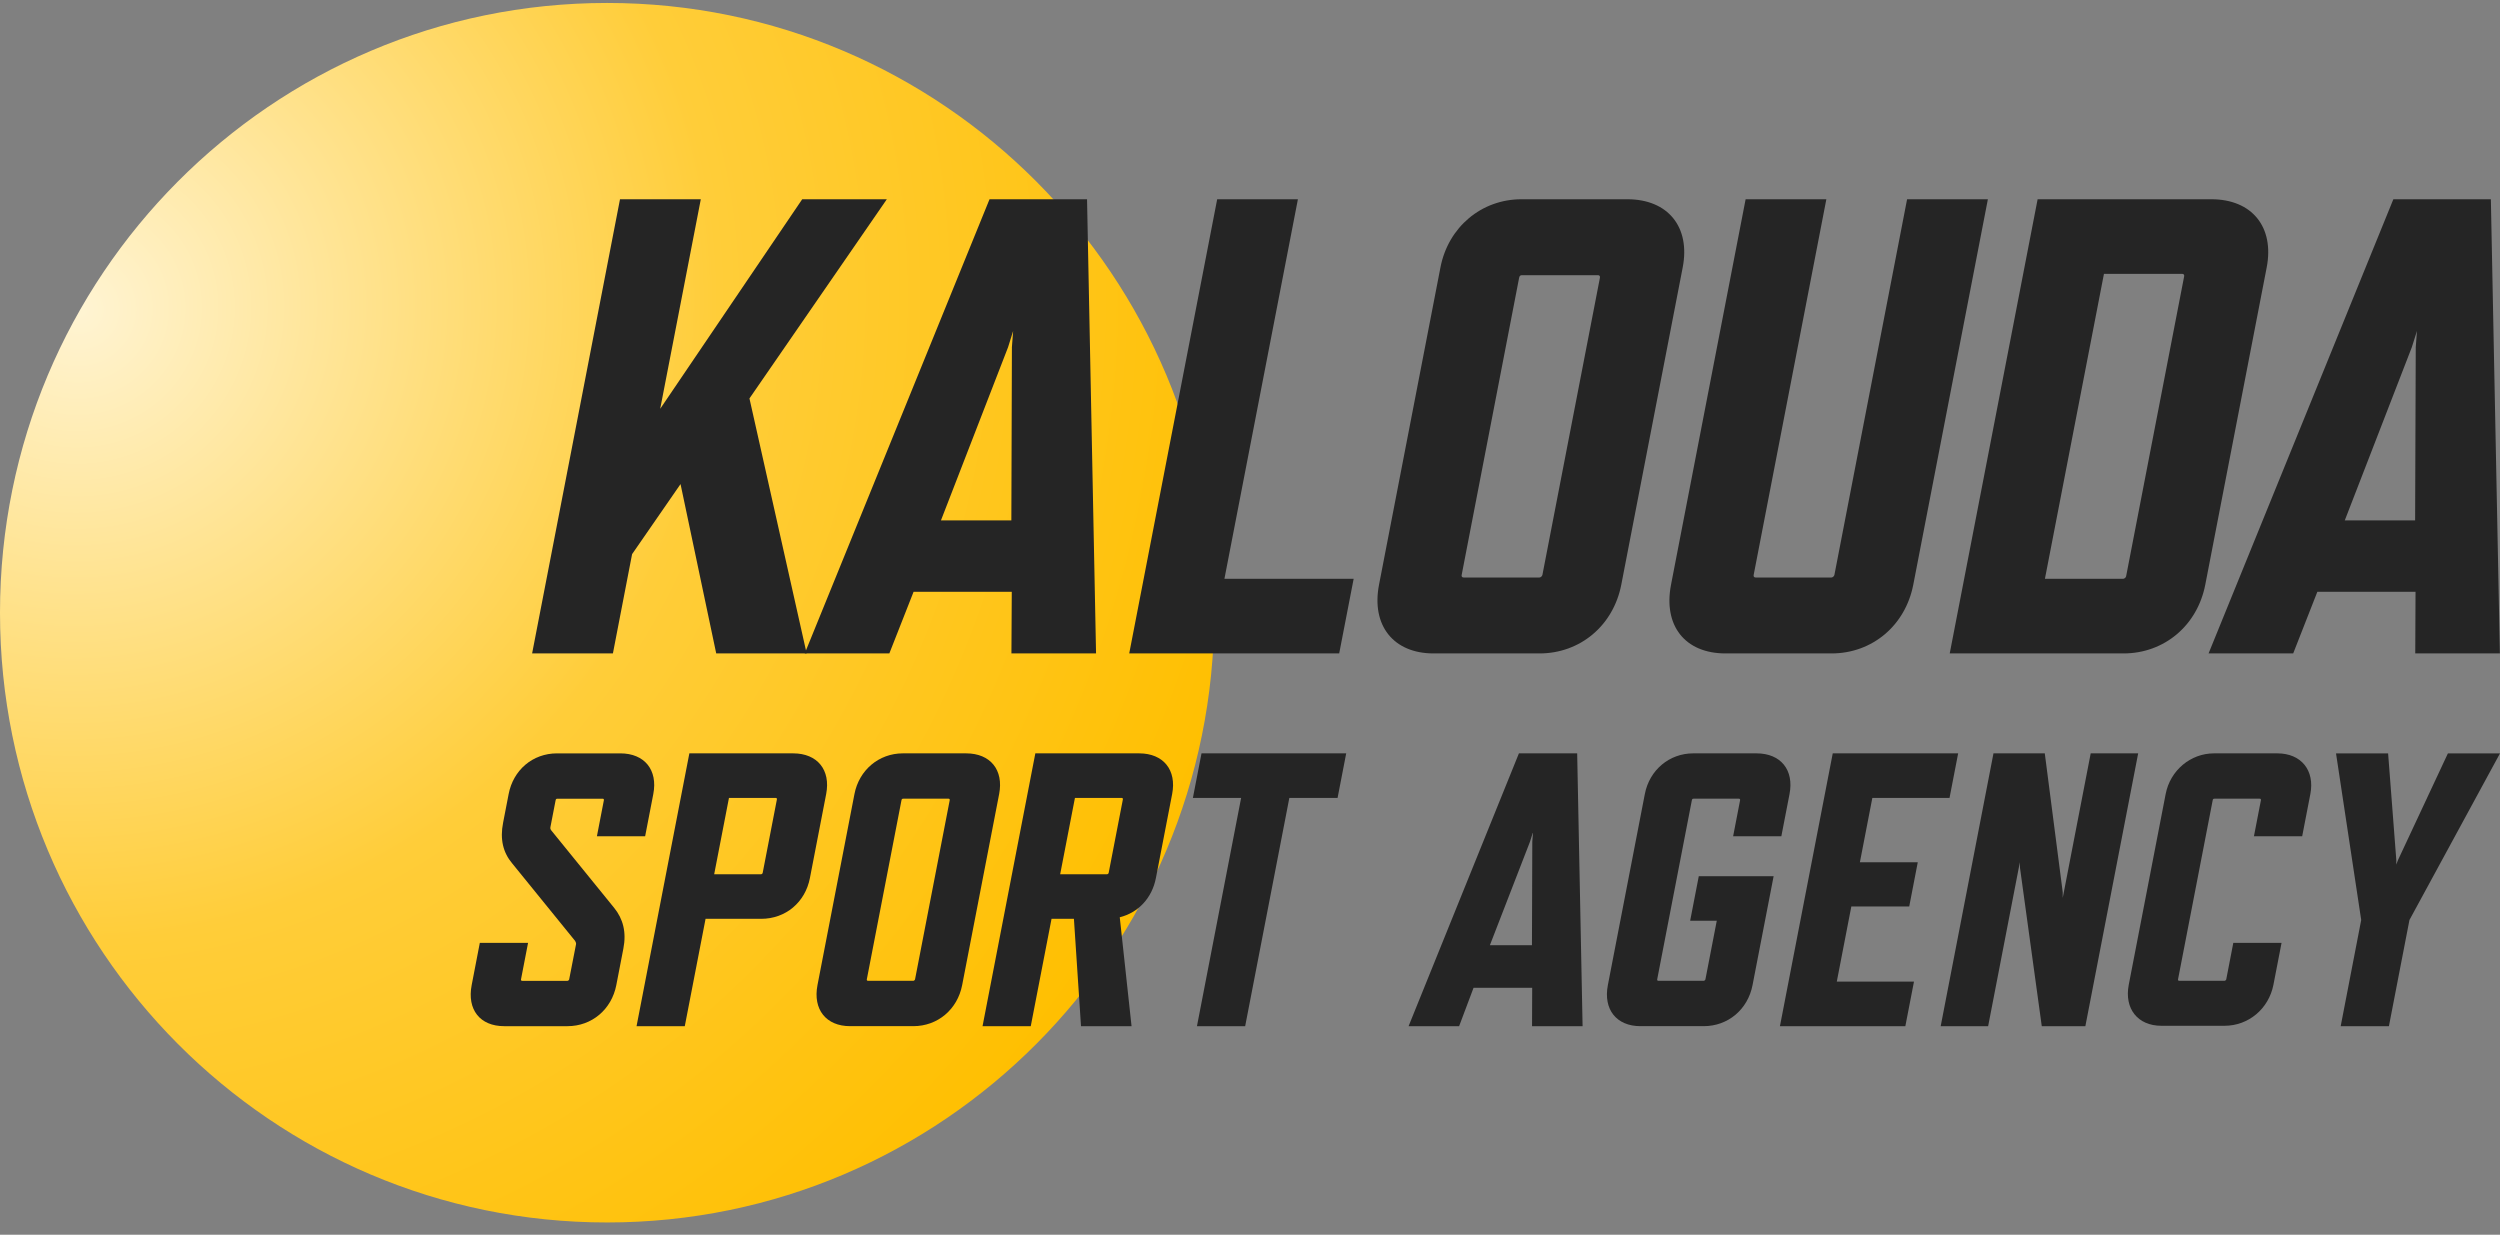
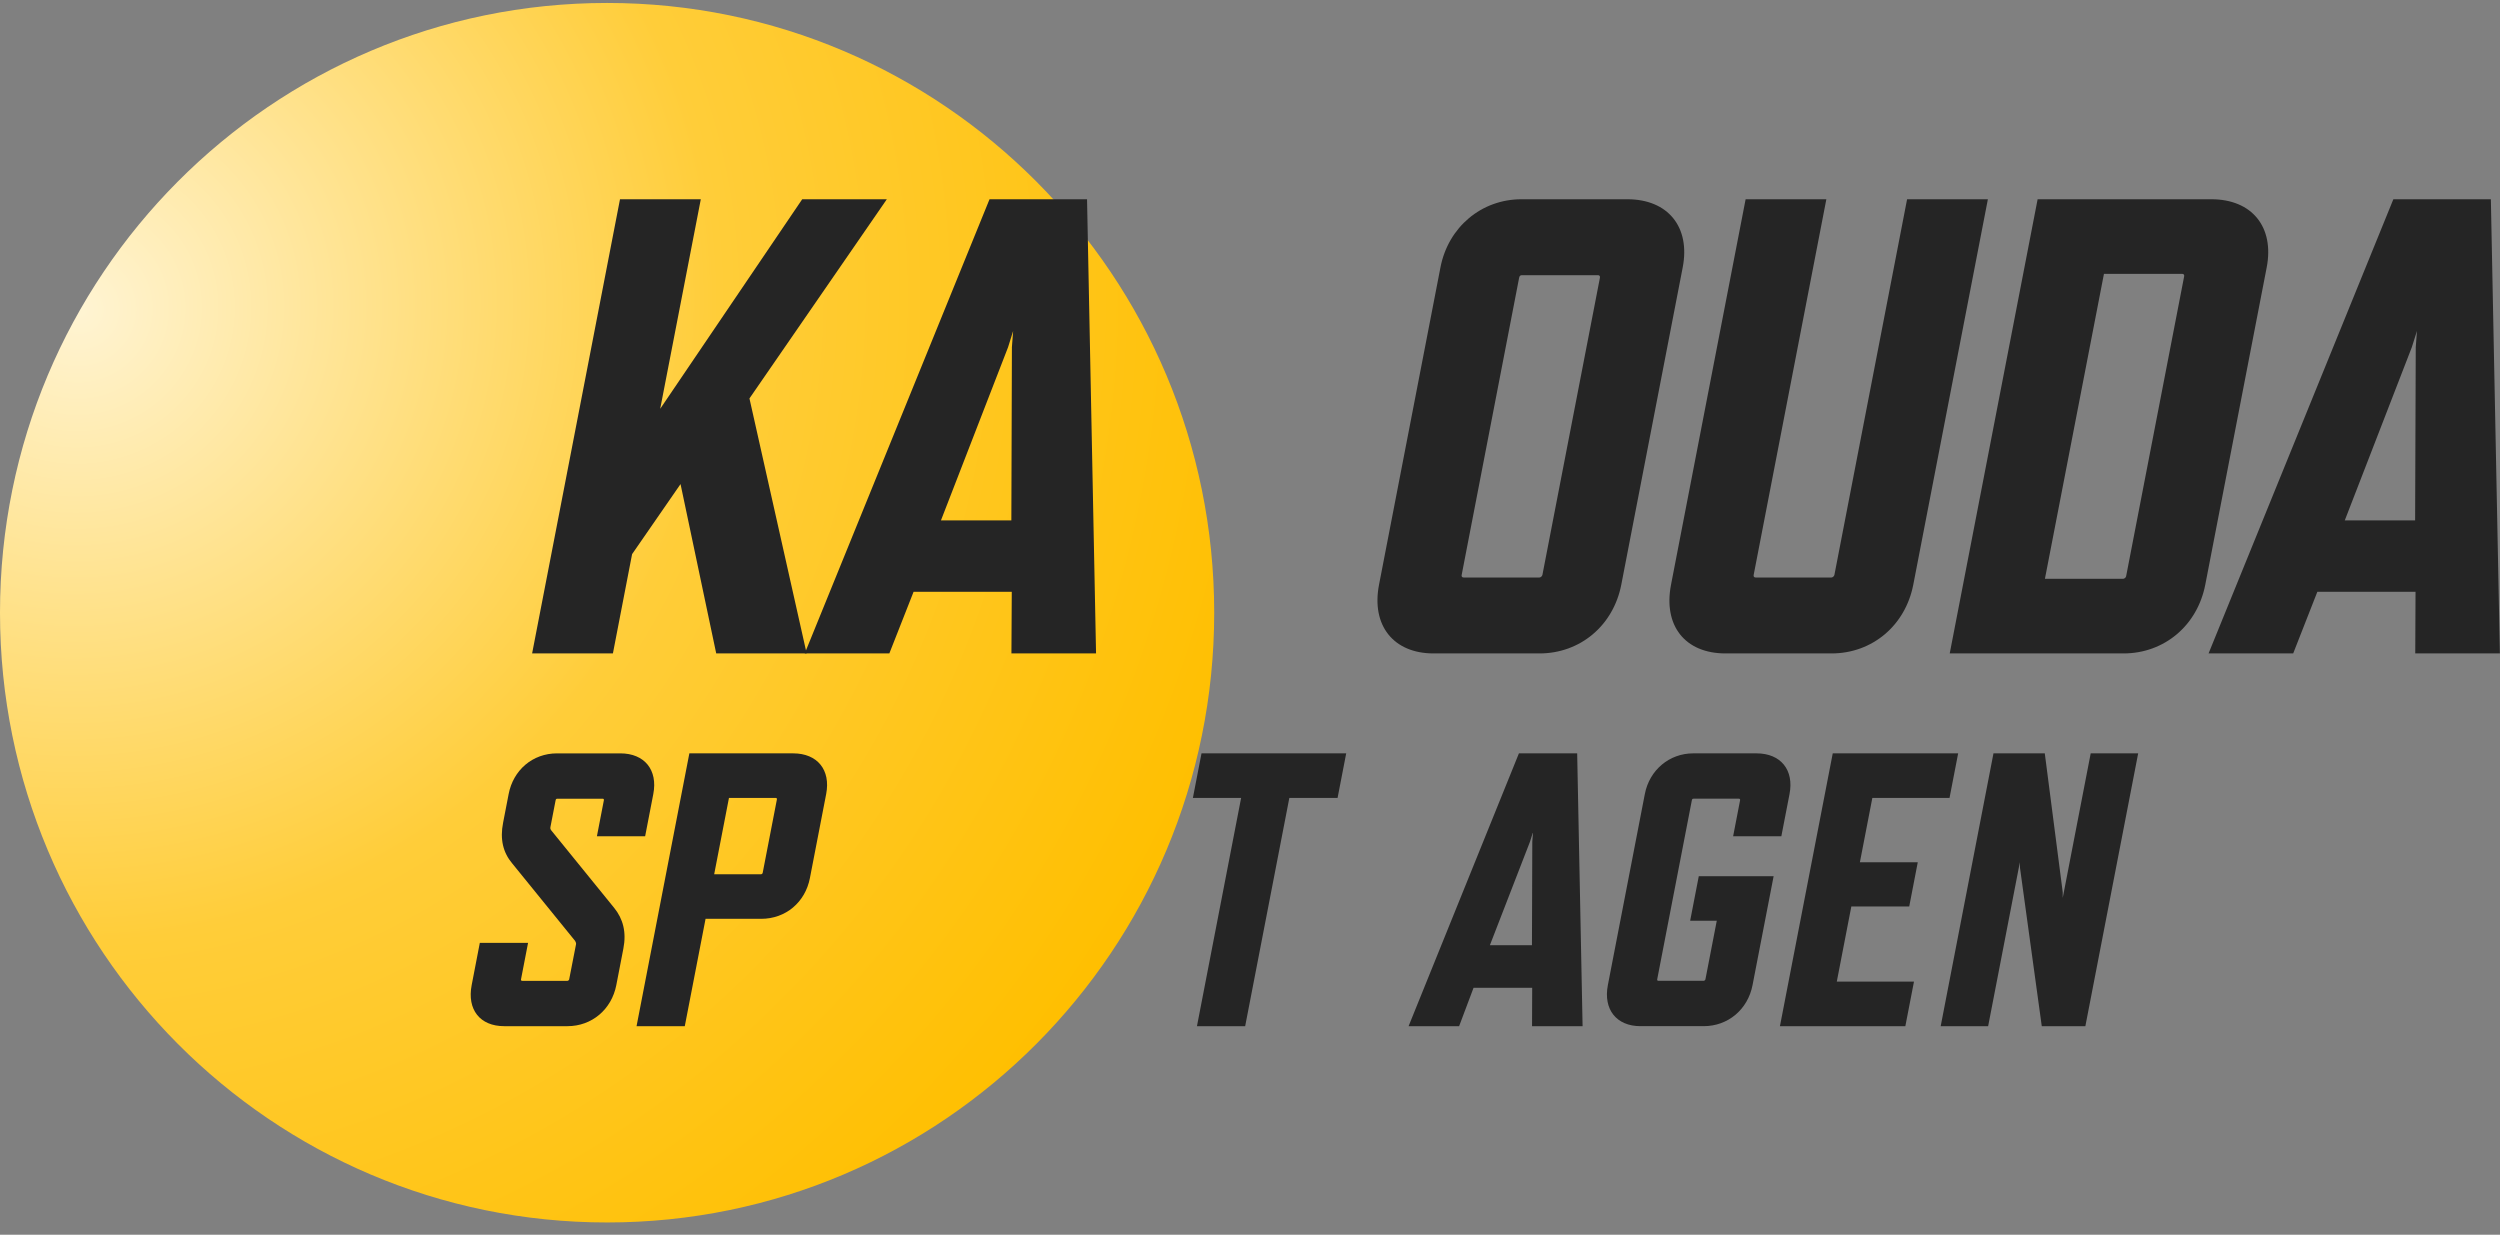
<svg xmlns="http://www.w3.org/2000/svg" width="164" height="81" viewBox="0 0 164 81" fill="none">
  <rect x="0" y="0" width="164" height="81" fill="#808080" stroke="none" />
  <g id="KALOUDA_SPORT_AGENCY_LOGO">
    <path id="Vector" d="M39.826 80.194C61.821 80.194 79.652 62.286 79.652 40.194C79.652 18.103 61.821 0.194 39.826 0.194C17.831 0.194 0 18.103 0 40.194C0 62.286 17.831 80.194 39.826 80.194Z" fill="url(#paint0_radial_1_964)" />
    <path id="Vector_2" fill-rule="evenodd" clip-rule="evenodd" d="M52.916 42.865H46.984L44.643 31.756L41.465 36.352L40.207 42.865H34.907L40.672 13.071H45.973L43.309 26.818L52.625 13.071H58.176L49.164 26.138L52.916 42.865Z" fill="#252525" />
    <path id="Vector_3" fill-rule="evenodd" clip-rule="evenodd" d="M66.35 42.865L66.372 38.821H59.931L58.341 42.865H52.791L64.913 13.071H71.31L71.901 42.865H66.35ZM61.726 34.139H66.345L66.381 22.775L66.462 21.711L66.13 22.775L61.726 34.139Z" fill="#252525" />
-     <path id="Vector_4" fill-rule="evenodd" clip-rule="evenodd" d="M87.851 42.865H74.077L79.847 13.071H85.143L80.322 37.97H88.8L87.851 42.865Z" fill="#252525" />
    <path id="Vector_5" fill-rule="evenodd" clip-rule="evenodd" d="M106.357 38.353C105.837 41.034 103.662 42.865 100.989 42.865H94.042C91.414 42.865 89.946 41.034 90.465 38.353L94.494 17.54C95.004 14.901 97.18 13.071 99.807 13.071H106.755C109.427 13.071 110.896 14.901 110.386 17.54L106.357 38.353ZM104.955 18.221C104.978 18.093 104.902 18.051 104.817 18.051H99.861C99.731 18.051 99.682 18.093 99.655 18.221L95.886 37.714C95.868 37.8 95.895 37.885 96.02 37.885H100.98C101.065 37.885 101.164 37.8 101.182 37.714L104.955 18.221Z" fill="#252525" />
    <path id="Vector_6" fill-rule="evenodd" clip-rule="evenodd" d="M125.512 38.353C124.993 41.034 122.817 42.865 120.145 42.865H113.197C110.525 42.865 109.101 41.034 109.62 38.353L114.513 13.071H119.809L115.041 37.714C115.024 37.8 115.05 37.885 115.176 37.885H120.136C120.221 37.885 120.319 37.8 120.337 37.714L125.105 13.071H130.405L125.512 38.353Z" fill="#252525" />
    <path id="Vector_7" fill-rule="evenodd" clip-rule="evenodd" d="M144.667 38.353C144.148 41.034 141.972 42.865 139.3 42.865H127.902L133.668 13.071H145.065C147.738 13.071 149.206 14.901 148.696 17.54L144.667 38.353ZM139.273 37.97C139.358 37.97 139.461 37.885 139.474 37.8L143.279 18.136C143.306 18.008 143.23 17.965 143.145 17.965H138.019L134.147 37.97H139.273Z" fill="#252525" />
    <path id="Vector_8" fill-rule="evenodd" clip-rule="evenodd" d="M158.441 42.865L158.459 38.821H152.018L150.433 42.865H144.882L157.004 13.071H163.401L163.992 42.865H158.441ZM153.817 34.139H158.432L158.473 22.775L158.553 21.711L158.217 22.775L153.817 34.139Z" fill="#252525" />
    <path id="Vector_9" fill-rule="evenodd" clip-rule="evenodd" d="M37.786 61.953C37.805 61.852 37.762 61.8 37.728 61.724L33.601 56.64C33.003 55.928 32.789 55.064 33.003 53.971L33.367 52.09C33.669 50.514 34.942 49.421 36.541 49.421H40.693C42.287 49.421 43.162 50.514 42.856 52.09L42.321 54.86H39.157L39.614 52.496C39.628 52.42 39.584 52.395 39.531 52.395H36.571C36.498 52.395 36.464 52.42 36.449 52.496L36.109 54.251C36.089 54.352 36.109 54.403 36.167 54.479L40.294 59.563C40.868 60.275 41.106 61.14 40.892 62.233L40.43 64.622C40.119 66.224 38.821 67.317 37.227 67.317H33.076C31.481 67.317 30.631 66.224 30.942 64.622L31.476 61.852H34.641L34.179 64.241C34.169 64.292 34.184 64.343 34.257 64.343H37.222C37.271 64.343 37.334 64.292 37.339 64.241L37.786 61.953Z" fill="#252525" />
    <path id="Vector_10" d="M53.129 57.606L54.197 52.089C54.502 50.513 53.625 49.42 52.03 49.42H45.222L41.758 67.317H44.922L46.285 60.275H49.929C51.549 60.275 52.824 59.182 53.129 57.606ZM50.964 52.445L50.034 57.25C50.019 57.326 49.964 57.352 49.913 57.352H46.85L47.82 52.343H50.882C50.933 52.343 50.979 52.369 50.964 52.445Z" fill="#252525" />
-     <path id="Vector_11" d="M63.118 64.622L65.544 52.089C65.849 50.513 64.972 49.42 63.377 49.42H59.227C57.657 49.42 56.357 50.513 56.052 52.089L53.627 64.622C53.317 66.223 54.194 67.316 55.763 67.316H59.914C61.508 67.316 62.808 66.223 63.118 64.622ZM62.301 52.496L60.028 64.24C60.018 64.291 59.958 64.342 59.907 64.342H56.946C56.87 64.342 56.855 64.291 56.864 64.24L59.137 52.496C59.152 52.42 59.182 52.394 59.258 52.394H62.22C62.27 52.394 62.316 52.42 62.301 52.496Z" fill="#252525" />
-     <path id="Vector_12" d="M74.23 67.317L73.456 60.173C74.679 59.868 75.575 58.902 75.826 57.606L76.893 52.089C77.198 50.513 76.321 49.42 74.727 49.42H67.918L64.455 67.317H67.618L68.981 60.275H70.449L70.914 67.317H74.23ZM70.516 52.343H73.579C73.629 52.343 73.675 52.369 73.66 52.445L72.731 57.25C72.716 57.326 72.66 57.352 72.61 57.352H69.547L70.516 52.343Z" fill="#252525" />
    <path id="Vector_13" d="M87.745 52.343L88.311 49.42H78.819L78.254 52.343H81.418L78.52 67.317H81.683L84.581 52.343H87.745Z" fill="#252525" />
    <path id="Vector_14" d="M100.502 67.317H103.818L103.463 49.42H99.641L92.403 67.317H95.718L96.665 64.8H100.512L100.502 67.317ZM97.737 62.004L100.367 55.216L100.566 54.581L100.519 55.216L100.496 62.004H97.737Z" fill="#252525" />
    <path id="Vector_15" d="M114.967 64.622L116.35 57.478H111.44L110.874 60.402H112.62L111.877 64.24C111.867 64.291 111.807 64.342 111.756 64.342H108.795C108.719 64.342 108.704 64.291 108.713 64.24L110.986 52.496C111.001 52.42 111.031 52.394 111.107 52.394H114.069C114.119 52.394 114.165 52.42 114.15 52.496L113.693 54.86H116.856L117.393 52.089C117.698 50.513 116.821 49.42 115.226 49.42H111.076C109.506 49.42 108.206 50.513 107.901 52.089L105.476 64.622C105.166 66.223 106.043 67.316 107.612 67.316H111.763C113.357 67.316 114.657 66.223 114.967 64.622Z" fill="#252525" />
    <path id="Vector_16" d="M124.991 67.317L125.557 64.393H120.494L121.448 59.462H125.246L125.806 56.563H122.009L122.826 52.343H127.889L128.455 49.42H120.228L116.764 67.317H124.991Z" fill="#252525" />
    <path id="Vector_17" d="M136.8 67.317L140.264 49.42H137.15L135.315 58.902L135.314 58.521L134.138 49.42H130.772L127.309 67.317H130.422L132.503 56.563L132.51 56.919L133.94 67.317H136.8Z" fill="#252525" />
-     <path id="Vector_18" d="M149.138 64.596L149.67 61.851H146.505L146.043 64.24C146.033 64.291 145.974 64.342 145.923 64.342H142.962C142.885 64.342 142.87 64.291 142.88 64.24L145.153 52.496C145.168 52.42 145.197 52.394 145.274 52.394H148.236C148.286 52.394 148.331 52.42 148.316 52.496L147.858 54.86H151.023L151.559 52.089C151.859 50.538 150.962 49.42 149.392 49.42H145.241C143.698 49.42 142.368 50.538 142.067 52.089L139.647 64.596C139.342 66.172 140.239 67.291 141.783 67.291H145.933C147.503 67.291 148.833 66.172 149.138 64.596Z" fill="#252525" />
-     <path id="Vector_19" fill-rule="evenodd" clip-rule="evenodd" d="M164 49.421L158.06 60.351L156.713 67.317H153.549L154.895 60.351L153.243 49.421H156.66L157.199 56.437L157.195 56.717L157.301 56.437L160.583 49.421H164Z" fill="#252525" />
  </g>
  <defs>
    <radialGradient id="paint0_radial_1_964" cx="0" cy="0" r="1" gradientUnits="userSpaceOnUse" gradientTransform="translate(5.348 20.166) rotate(30.7) scale(79.739 79.906)">
      <stop stop-color="#FFF4D3" />
      <stop offset="0.52" stop-color="#FFCD39" />
      <stop offset="1" stop-color="#FFBF00" />
    </radialGradient>
  </defs>
</svg>